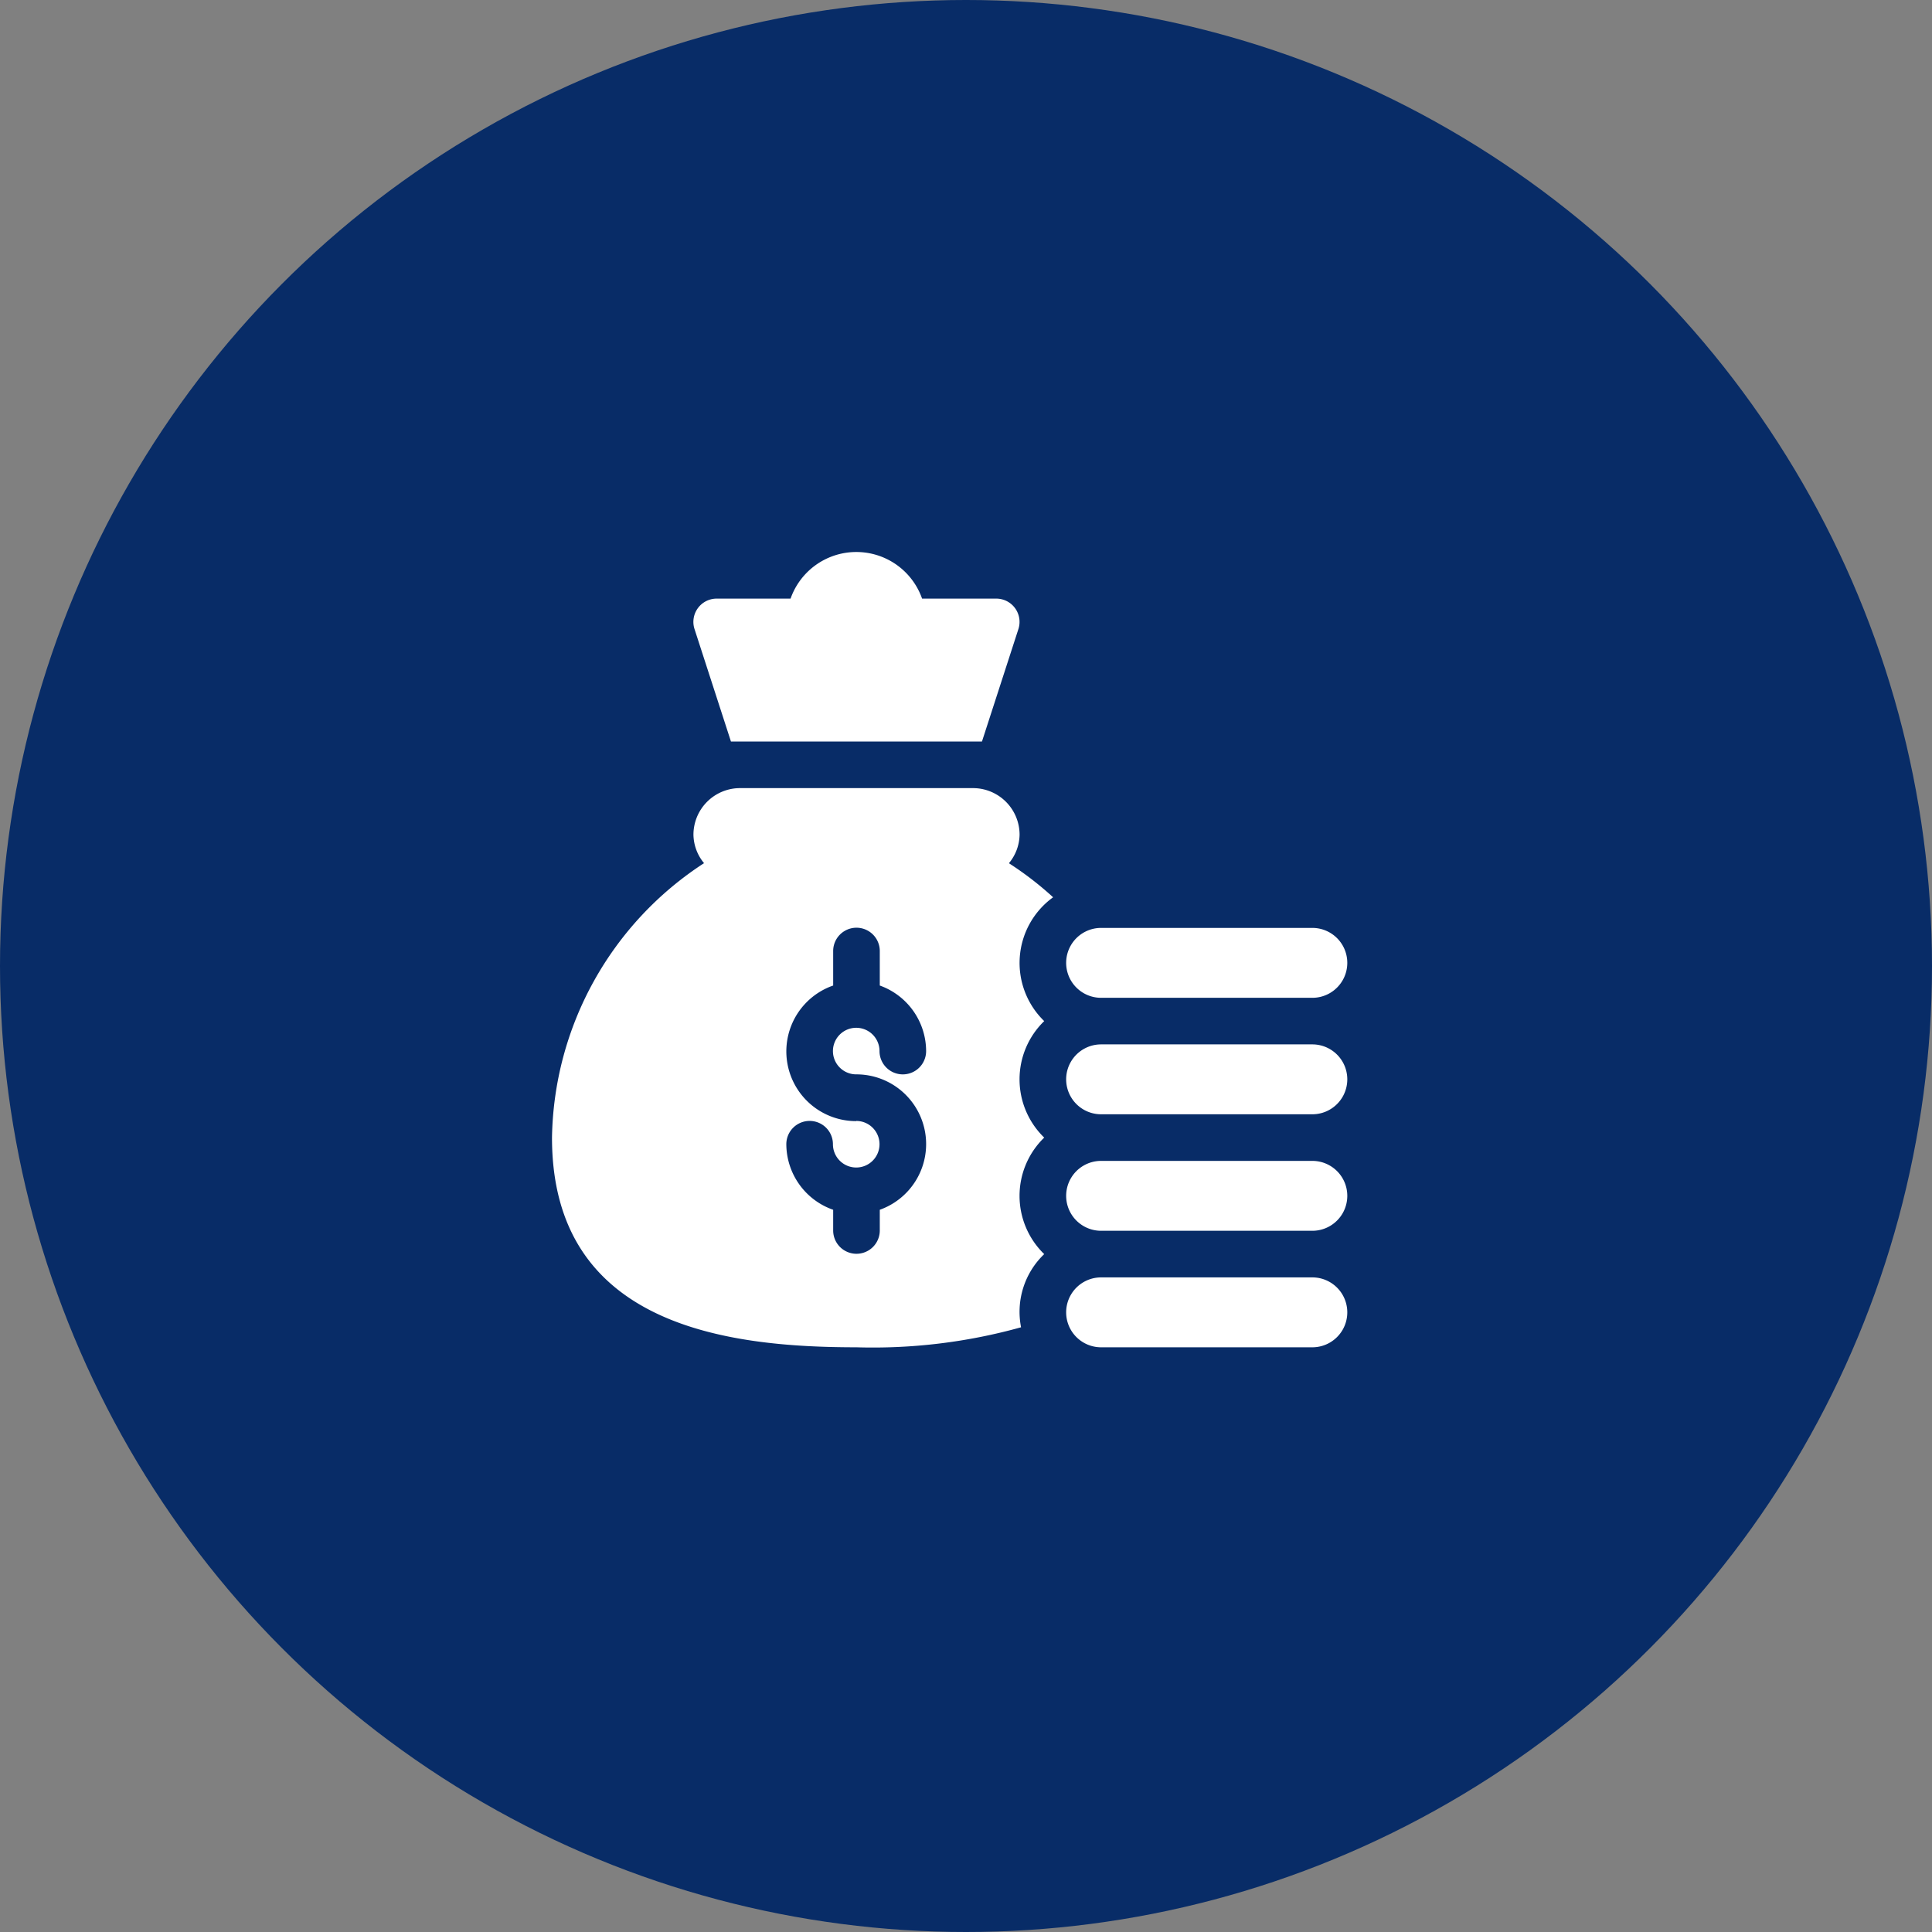
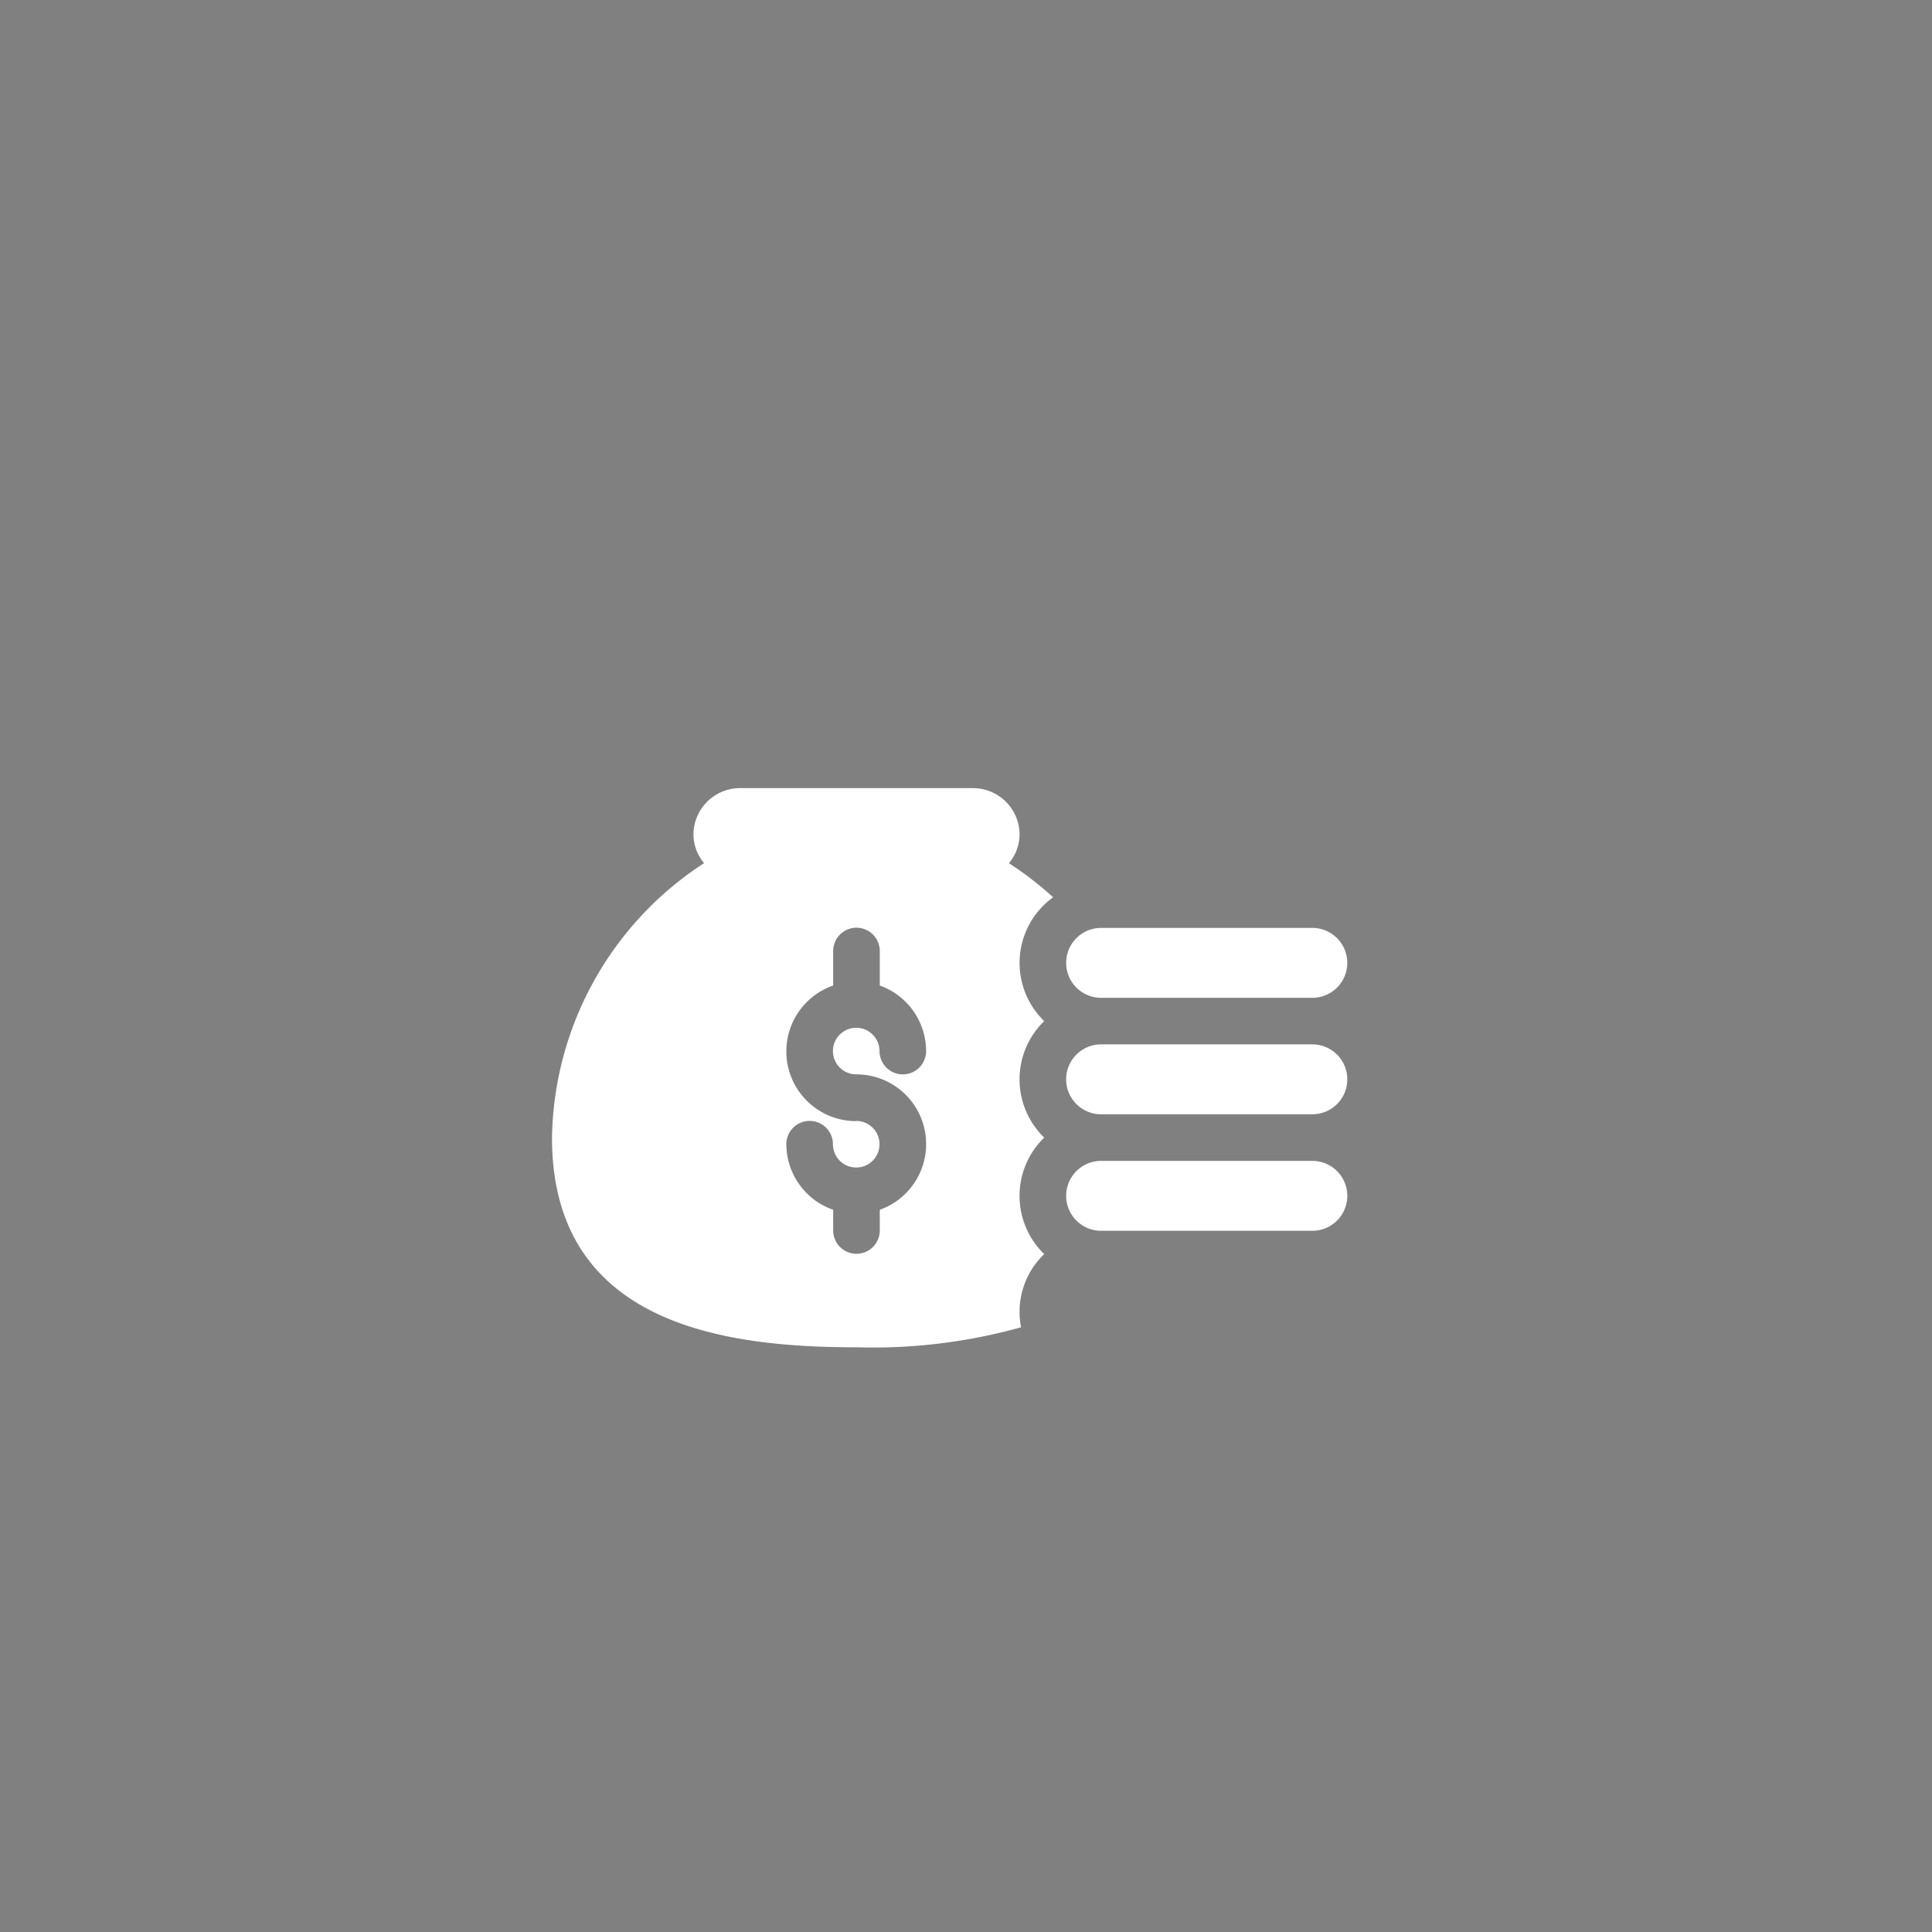
<svg xmlns="http://www.w3.org/2000/svg" width="56" height="56" viewBox="0 0 56 56">
  <rect x="0" y="0" width="56" height="56" fill="#808080" stroke="none" />
  <defs>
    <clipPath id="clip-path">
      <path id="Path_95" data-name="Path 95" d="M0,0H30V30H0Z" fill="none" />
    </clipPath>
  </defs>
  <g id="Government_and_Sovereign_Wealth_Funds" data-name="Government and Sovereign Wealth Funds" transform="translate(-886 -4276)">
-     <circle id="Ellipse_50" data-name="Ellipse 50" cx="28" cy="28" r="28" transform="translate(886 4276)" fill="#082c67" />
    <g id="Group_88" data-name="Group 88" transform="translate(899 4289)" clip-path="url(#clip-path)">
      <g id="Group_140" data-name="Group 140" transform="translate(3 3)">
        <path id="Path_133" data-name="Path 133" d="M8.825,168.208a16.007,16.007,0,0,0,4.771-.58,2.314,2.314,0,0,1,.671-2.121,2.351,2.351,0,0,1,0-3.377,2.351,2.351,0,0,1,0-3.377,2.348,2.348,0,0,1,.258-3.589,9.577,9.577,0,0,0-1.281-.987,1.323,1.323,0,0,0,.309-.826A1.351,1.351,0,0,0,12.2,152H5.448A1.351,1.351,0,0,0,4.1,153.351a1.323,1.323,0,0,0,.307.824A9.666,9.666,0,0,0,0,162.13c0,5.448,5.055,6.078,8.825,6.078Zm-.007-6.556a2.021,2.021,0,0,1-.668-3.93v-1a.675.675,0,1,1,1.351,0v1a2.023,2.023,0,0,1,1.343,1.9.675.675,0,0,1-1.351,0,.675.675,0,1,0-.675.675,2.021,2.021,0,0,1,.683,3.925v.6a.675.675,0,1,1-1.351,0v-.6a2.022,2.022,0,0,1-1.358-1.9.675.675,0,0,1,1.351,0,.675.675,0,1,0,.675-.675Zm0,0" transform="translate(0 -145.156)" fill="#fff" />
-         <path id="Path_134" data-name="Path 134" d="M338.136,467h-6.123a1.013,1.013,0,1,0,0,2.026h6.123a1.013,1.013,0,0,0,0-2.026Zm0,0" transform="translate(-316.097 -445.974)" fill="#fff" />
        <path id="Path_135" data-name="Path 135" d="M338.136,392h-6.123a1.013,1.013,0,1,0,0,2.026h6.123a1.013,1.013,0,0,0,0-2.026Zm0,0" transform="translate(-316.097 -374.351)" fill="#fff" />
        <path id="Path_136" data-name="Path 136" d="M338.136,317h-6.123a1.013,1.013,0,1,0,0,2.026h6.123a1.013,1.013,0,0,0,0-2.026Zm0,0" transform="translate(-316.097 -302.728)" fill="#fff" />
        <path id="Path_137" data-name="Path 137" d="M338.136,242h-6.123a1.013,1.013,0,1,0,0,2.026h6.123a1.013,1.013,0,0,0,0-2.026Zm0,0" transform="translate(-316.097 -231.104)" fill="#fff" />
-         <path id="Path_138" data-name="Path 138" d="M97.629,1.351a2.02,2.02,0,0,0-3.812,0H91.675a.675.675,0,0,0-.64.889l1.054,3.253h7.276l1.054-3.253a.675.675,0,0,0-.64-.889Zm0,0" transform="translate(-86.902)" fill="#fff" />
      </g>
    </g>
  </g>
</svg>